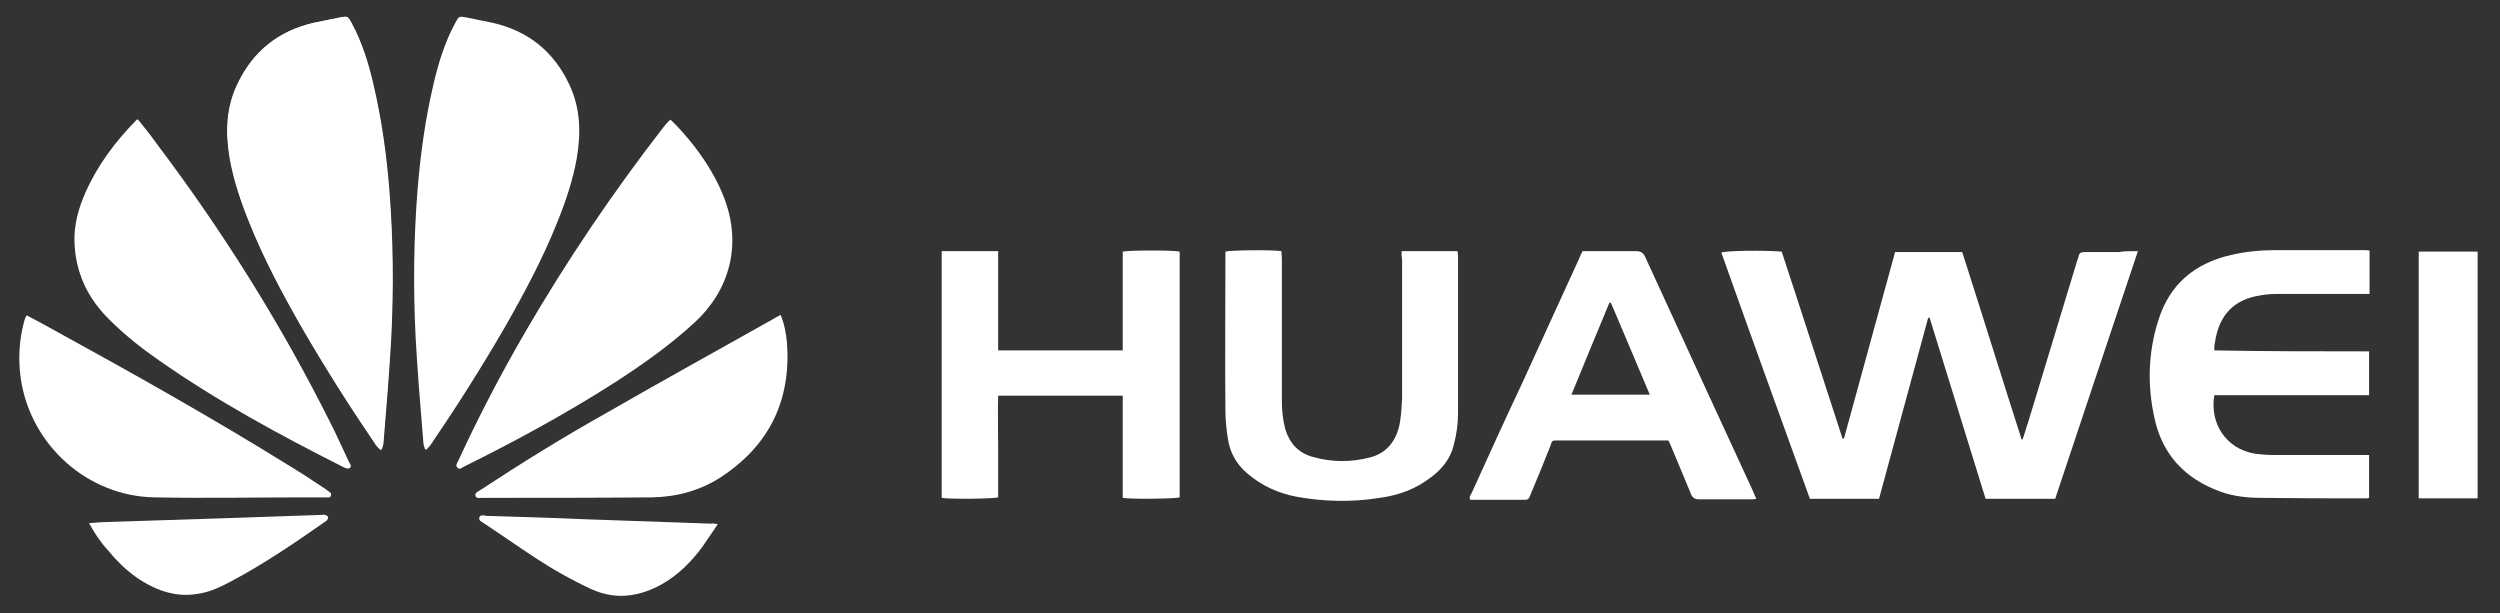
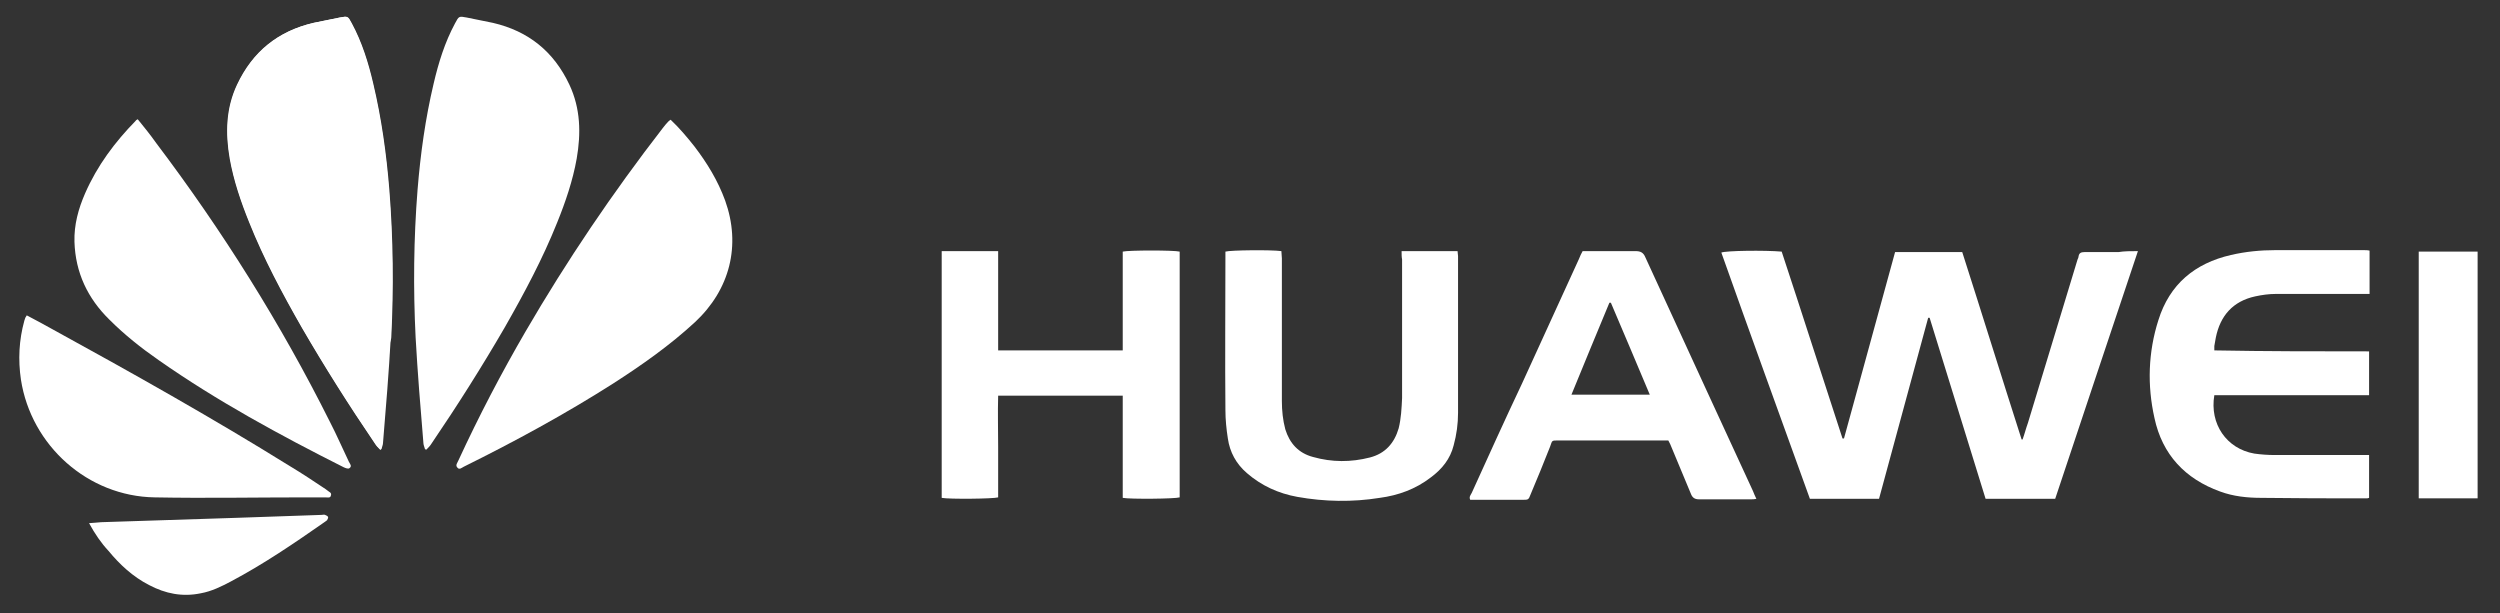
<svg xmlns="http://www.w3.org/2000/svg" version="1.1" id="Layer_1" x="0px" y="0px" viewBox="0 0 513.7 126" style="enable-background:new 0 0 513.7 126;" xml:space="preserve">
  <rect x="0" y="0" width="513.7" height="126" fill="#333333" stroke="none" />
  <style type="text/css">
	.st0{fill:#FFFFFF;}
</style>
  <g>
    <path class="st0" d="M87.6,92.4c0.4-0.4,0.8-0.8,1.1-1.3c5.3-7.8,10.3-15.7,15-23.8c4-7,7.8-14.1,10.8-21.6c1.7-4.2,3.2-8.6,4-13.1   c0.9-5.2,0.8-10.3-1.5-15.2c-3.2-6.8-8.4-11-15.7-12.7c-1.8-0.4-3.6-0.7-5.4-1.1c-1.6-0.3-1.6-0.3-2.4,1.2   c-2.1,3.9-3.4,8.1-4.4,12.4c-1.7,7.2-2.7,14.4-3.3,21.8c-0.8,10.1-0.9,20.2-0.4,30.3c0.4,7.2,1,14.5,1.6,21.7   c0,0.4,0.2,0.8,0.3,1.2C87.3,92.3,87.5,92.4,87.6,92.4z" />
    <path class="st0" d="M439.3,51.6c-5.7,17.1-11.4,34-17,50.9c-4.8,0-9.4,0-14.3,0c-3.8-12.4-7.7-24.8-11.5-37.2c-0.1,0-0.2,0-0.3,0   c-3.4,12.4-6.7,24.8-10.1,37.2c-4.7,0-9.4,0-14.2,0c-6.1-16.9-12.2-33.7-18.2-50.6c0.9-0.4,8.9-0.5,12.4-0.2   c4.2,12.7,8.3,25.6,12.5,38.4c0.1,0,0.2,0,0.3,0c3.5-12.8,7-25.5,10.5-38.3c4.6,0,9.1,0,13.8,0c4.1,12.8,8.1,25.7,12.2,38.5   c0.1,0,0.1,0,0.2,0c0.4-1.1,0.7-2.3,1.1-3.4c3.4-11.2,6.8-22.4,10.2-33.6c0.1-0.2,0.2-0.4,0.2-0.6c0.1-0.7,0.5-0.9,1.2-0.9   c2.3,0,4.6,0,7,0C436.5,51.6,437.8,51.6,439.3,51.6z" />
    <path class="st0" d="M78.1,92.4c-0.4-0.4-0.8-0.8-1.1-1.3c-5.3-7.8-10.3-15.7-15-23.8c-4-7-7.8-14.1-10.8-21.6   c-1.7-4.2-3.2-8.6-4-13.1c-0.9-5.2-0.8-10.3,1.5-15.2c3.2-6.8,8.4-11,15.7-12.7c1.8-0.4,3.6-0.7,5.4-1.1c1.6-0.3,1.6-0.3,2.4,1.2   c2.1,3.9,3.4,8.1,4.4,12.4c1.7,7.2,2.7,14.4,3.3,21.8c0.8,10.1,0.9,20.2,0.4,30.3c-0.4,7.2-1,14.5-1.6,21.7c0,0.4-0.2,0.8-0.3,1.2   C78.4,92.3,78.2,92.4,78.1,92.4z" />
-     <path class="st0" d="M78.2,92.4c-0.4-0.4-0.8-0.8-1.1-1.3c-5.3-7.8-10.3-15.7-15-23.8c-4-7-7.8-14.1-10.8-21.6   c-1.7-4.2-3.2-8.6-4-13.1c-0.9-5.2-0.8-10.3,1.5-15.2c3.2-6.8,8.4-11,15.7-12.7c1.8-0.4,3.6-0.7,5.4-1.1c1.6-0.3,1.6-0.3,2.4,1.2   c2.1,3.9,3.4,8.1,4.4,12.4c1.7,7.2,2.7,14.4,3.3,21.8c0.8,10.1,0.9,20.2,0.4,30.3c-0.4,7.2-1,14.5-1.6,21.7c0,0.4-0.2,0.8-0.3,1.2   C78.5,92.3,78.4,92.4,78.2,92.4z" />
+     <path class="st0" d="M78.2,92.4c-0.4-0.4-0.8-0.8-1.1-1.3c-5.3-7.8-10.3-15.7-15-23.8c-4-7-7.8-14.1-10.8-21.6   c-1.7-4.2-3.2-8.6-4-13.1c-0.9-5.2-0.8-10.3,1.5-15.2c3.2-6.8,8.4-11,15.7-12.7c1.8-0.4,3.6-0.7,5.4-1.1c1.6-0.3,1.6-0.3,2.4,1.2   c2.1,3.9,3.4,8.1,4.4,12.4c1.7,7.2,2.7,14.4,3.3,21.8c0.8,10.1,0.9,20.2,0.4,30.3c0,0.4-0.2,0.8-0.3,1.2   C78.5,92.3,78.4,92.4,78.2,92.4z" />
    <path class="st0" d="M28.3,24.5c1.3,1.6,2.6,3.2,3.8,4.9c13.6,18,25.6,37.1,35.7,57.3c1.4,2.7,2.6,5.5,3.9,8.2   c0.2,0.4,0.7,0.9,0.1,1.3c-0.2,0.2-0.8,0-1.2-0.2c-13.1-6.6-26-13.6-38-22c-3.6-2.5-7-5.2-10.1-8.3c-4.5-4.4-7-9.7-7.2-16   c-0.1-3.5,0.8-6.8,2.2-10c2.5-5.7,6.1-10.5,10.4-14.9C27.9,24.7,28,24.7,28.3,24.5z" />
    <path class="st0" d="M137.8,24.6c1.8,1.7,3.4,3.6,4.9,5.5c2.6,3.4,4.8,7,6.3,11.1c3.3,9.2,1,18.3-6.2,25   C137.6,71,131.9,75,126,78.8c-9.9,6.3-20.2,11.9-30.7,17.1c-0.4,0.2-0.9,0.7-1.3,0.2c-0.5-0.5,0-1,0.2-1.5   c4.2-9.1,8.8-17.9,13.8-26.5c8.5-14.6,17.9-28.5,28.2-41.8c0.4-0.5,0.7-0.9,1.1-1.3C137.4,24.9,137.5,24.8,137.8,24.6z" />
    <path class="st0" d="M193.5,51.6c3.9,0,7.7,0,11.6,0c0,6.8,0,13.6,0,20.4c8.6,0,17,0,25.6,0c0-6.8,0-13.5,0-20.3   c1.2-0.3,10.6-0.3,11.7,0c0,16.8,0,33.6,0,50.5c-0.9,0.3-10.1,0.4-11.7,0.1c0-6.9,0-13.9,0-21c-8.6,0-17,0-25.6,0   c-0.1,3.5,0,7,0,10.5c0,3.5,0,6.9,0,10.4c-1,0.3-10,0.4-11.6,0.1C193.5,85.5,193.5,68.6,193.5,51.6z" />
    <path class="st0" d="M486.8,72.2c0,3.1,0,6,0,9c-10.7,0-21.2,0-31.8,0c-1,5.9,2.5,11,8.2,12c1.4,0.2,2.8,0.3,4.3,0.3   c5.9,0,11.8,0,17.8,0c0.5,0,1,0,1.5,0c0,3,0,5.9,0,8.8c-0.2,0.1-0.4,0.1-0.6,0.1c-7.2,0-14.3,0-21.5-0.1c-2.9,0-5.8-0.3-8.5-1.3   c-7.2-2.6-11.9-7.6-13.5-15.1c-1.5-6.7-1.3-13.5,0.8-20.1c2.3-7.4,7.5-11.7,14.9-13.4c3-0.7,6.1-1,9.1-1c6.1,0,12.1,0,18.2,0   c0.4,0,0.8,0,1.2,0.1c0,3,0,5.8,0,8.9c-0.5,0-1,0-1.5,0c-5.9,0-11.8,0-17.8,0c-1.4,0-2.8,0.2-4.2,0.5c-4.6,1-7.2,4-8.1,8.5   c-0.1,0.6-0.2,1.1-0.3,1.7c0,0.3,0,0.5,0,0.9C465.6,72.2,476.1,72.2,486.8,72.2z" />
    <path class="st0" d="M325.2,51.6c0.5,0,0.9,0,1.3,0c3.2,0,6.4,0,9.6,0c1,0,1.6,0.3,2,1.3c4.2,9.1,8.4,18.3,12.6,27.4   c3.2,6.9,6.3,13.7,9.5,20.6c0.2,0.5,0.4,1,0.7,1.6c-0.4,0.1-0.8,0.1-1.1,0.1c-3.6,0-7.1,0-10.7,0c-0.8,0-1.3-0.3-1.6-1   c-1.3-3.2-2.7-6.4-4-9.6c-0.2-0.5-0.4-1-0.7-1.5c-0.5,0-0.9,0-1.3,0c-7.1,0-14.2,0-21.2,0c-1.6,0-1.3,0-1.8,1.3   c-1.3,3.3-2.6,6.5-4,9.8c-0.4,1.1-0.5,1.1-1.6,1.1c-3.3,0-6.6,0-9.9,0c-0.3,0-0.6,0-0.9,0c-0.3-0.6,0.1-1,0.3-1.4   c3.4-7.5,6.8-15,10.3-22.4c3.9-8.5,7.8-17.1,11.7-25.6C324.7,52.6,324.9,52.1,325.2,51.6z M331,62.2c-0.1,0-0.2,0-0.3,0   c-2.6,6.3-5.2,12.5-7.8,18.9c5.4,0,10.7,0,16.1,0C336.3,74.7,333.7,68.5,331,62.2z" />
    <path class="st0" d="M288,51.6c4,0,7.7,0,11.5,0c0,0.4,0.1,0.7,0.1,1c0,10.7,0,21.5,0,32.2c0,2.3-0.3,4.5-0.9,6.7   c-0.7,2.8-2.4,4.9-4.7,6.6c-3.1,2.4-6.7,3.7-10.5,4.2c-5.6,0.9-11.3,0.8-16.9-0.2c-3.9-0.7-7.4-2.3-10.4-4.9   c-2.2-1.9-3.5-4.3-3.9-7.1c-0.3-1.9-0.5-3.9-0.5-5.8c-0.1-10.6,0-21.1,0-31.7c0-0.3,0-0.6,0-0.9c1-0.3,9.4-0.4,11.5-0.1   c0,0.5,0.1,1,0.1,1.5c0,9.8,0,19.5,0,29.3c0,2,0.2,3.9,0.7,5.8c0.9,2.9,2.7,4.9,5.7,5.7c3.9,1.1,7.8,1.1,11.7,0.1   c3.1-0.8,5-2.9,5.9-6c0.5-2,0.6-4.1,0.7-6.2c0-9.5,0-19,0-28.5C288,52.8,288,52.3,288,51.6z" />
-     <path class="st0" d="M160.4,64.7c0.8,1.9,1.1,3.8,1.3,5.6c0.9,11.8-3.5,21.1-13.5,27.7c-4.3,2.8-9.1,4.1-14.2,4.2   c-11.6,0.1-23.3,0.1-34.9,0.1c-0.5,0-1.2,0.2-1.4-0.4c-0.2-0.7,0.6-0.9,1-1.2c8.5-5.6,17.1-10.9,26-15.9   c11.3-6.5,22.7-12.8,34.1-19.2C159.3,65.3,159.8,65,160.4,64.7z" />
    <path class="st0" d="M5.5,64.8c1.7,0.9,3.4,1.8,5,2.7c16.6,9.1,33,18.3,49.1,28.3c2.5,1.5,4.9,3.1,7.3,4.7c0.1,0.1,0.3,0.2,0.4,0.3   c0.3,0.3,0.9,0.4,0.7,1c-0.1,0.6-0.7,0.4-1.1,0.4c-1.4,0-2.8,0-4.1,0c-10.3,0-20.7,0.2-31,0C18.1,102,6.4,91.6,4.3,78   C3.7,73.9,3.9,69.9,5,65.9c0.1-0.2,0.1-0.4,0.2-0.6C5.3,65.1,5.4,65,5.5,64.8z" />
    <path class="st0" d="M497,51.7c4,0,8,0,12.1,0c0,16.9,0,33.8,0,50.7c-4,0-8,0-12.1,0C497,85.5,497,68.6,497,51.7z" />
    <path class="st0" d="M18.3,107.5c1-0.1,1.7-0.1,2.5-0.2c9.3-0.3,18.6-0.6,27.9-0.9c5.8-0.2,11.6-0.4,17.4-0.6c0.2,0,0.5-0.1,0.7,0   c0.2,0.1,0.5,0.2,0.6,0.4c0.1,0.2-0.1,0.5-0.2,0.7c-0.1,0.1-0.3,0.2-0.4,0.3c-6.3,4.4-12.6,8.7-19.4,12.3c-1.9,1-3.9,2-6.1,2.4   c-3.8,0.8-7.3,0.1-10.7-1.7c-3.3-1.7-6-4.2-8.3-7C20.8,111.6,19.5,109.7,18.3,107.5z" />
-     <path class="st0" d="M147.5,107.7c-1.2,1.7-2.2,3.3-3.2,4.7c-2.3,3.1-5,5.8-8.4,7.7c-2,1.1-4.1,1.9-6.4,2.2   c-2.8,0.4-5.4-0.1-7.9-1.2c-4.1-1.9-8-4.1-11.8-6.6c-3.5-2.3-6.9-4.7-10.4-7c-0.4-0.3-1.1-0.5-0.9-1.2c0.3-0.6,0.9-0.4,1.4-0.3   c6.8,0.2,13.6,0.4,20.4,0.7c8.6,0.3,17.2,0.6,25.8,0.9C146.5,107.5,146.8,107.6,147.5,107.7z" />
  </g>
</svg>